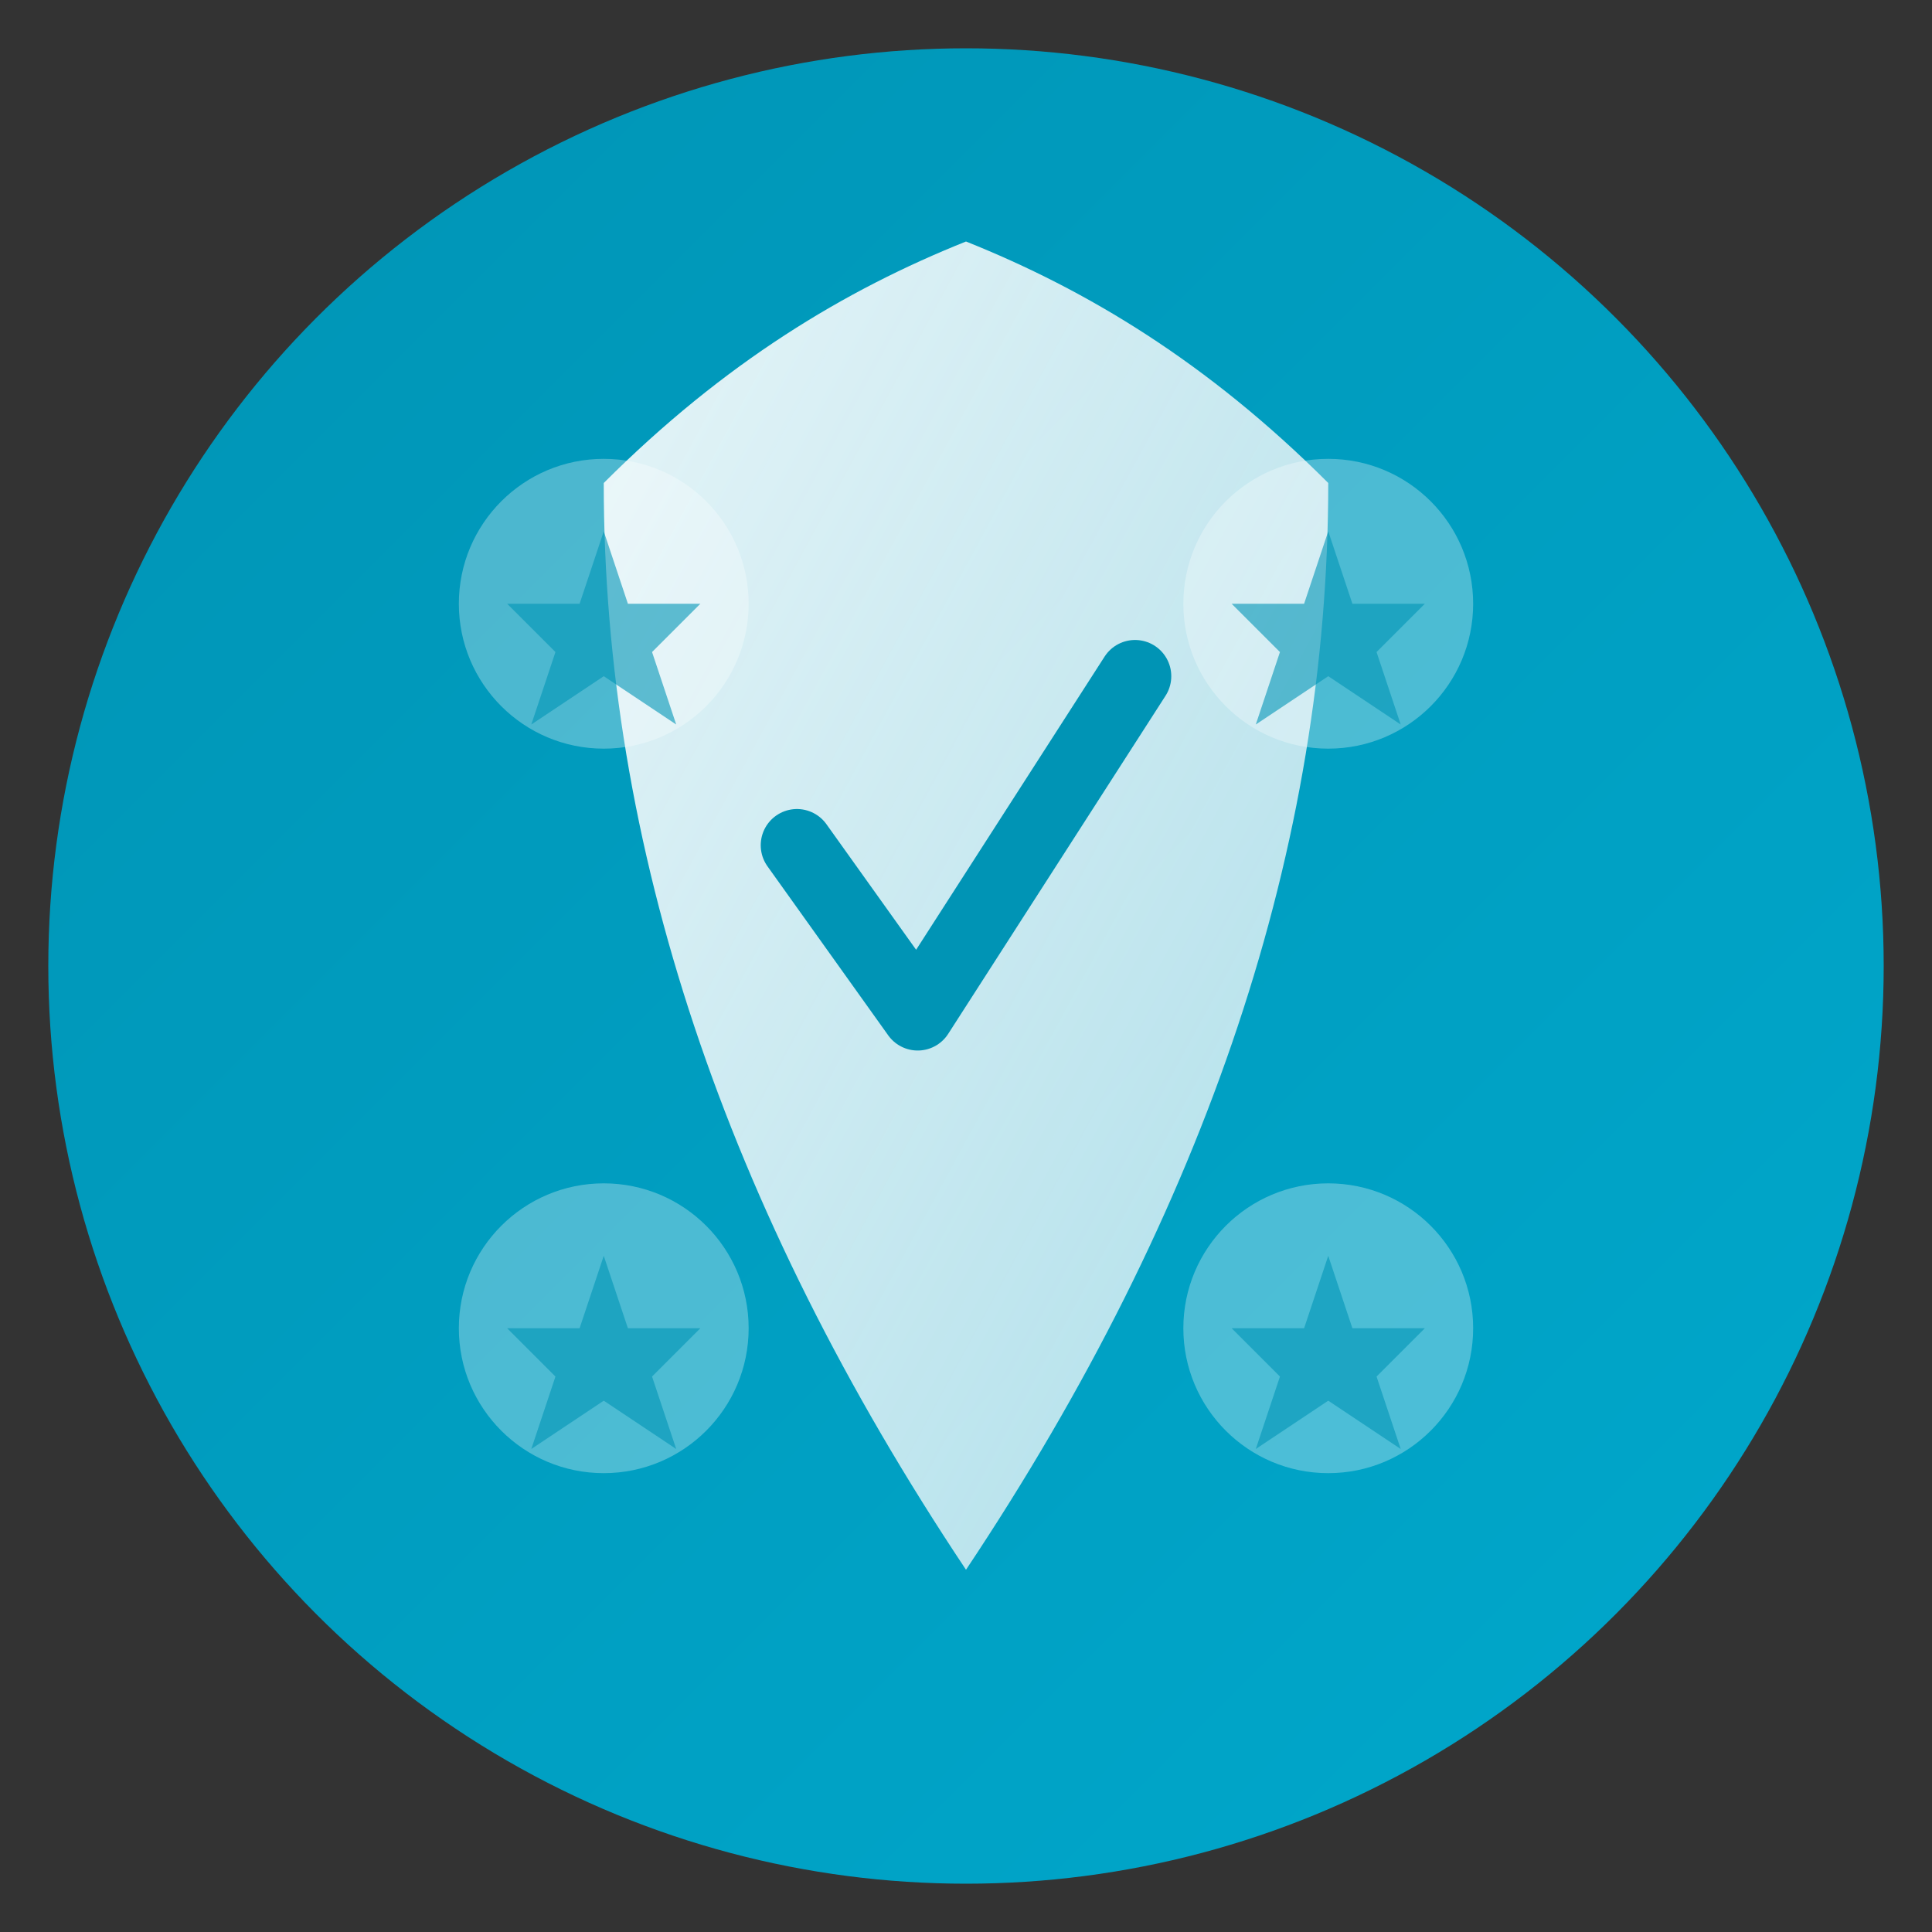
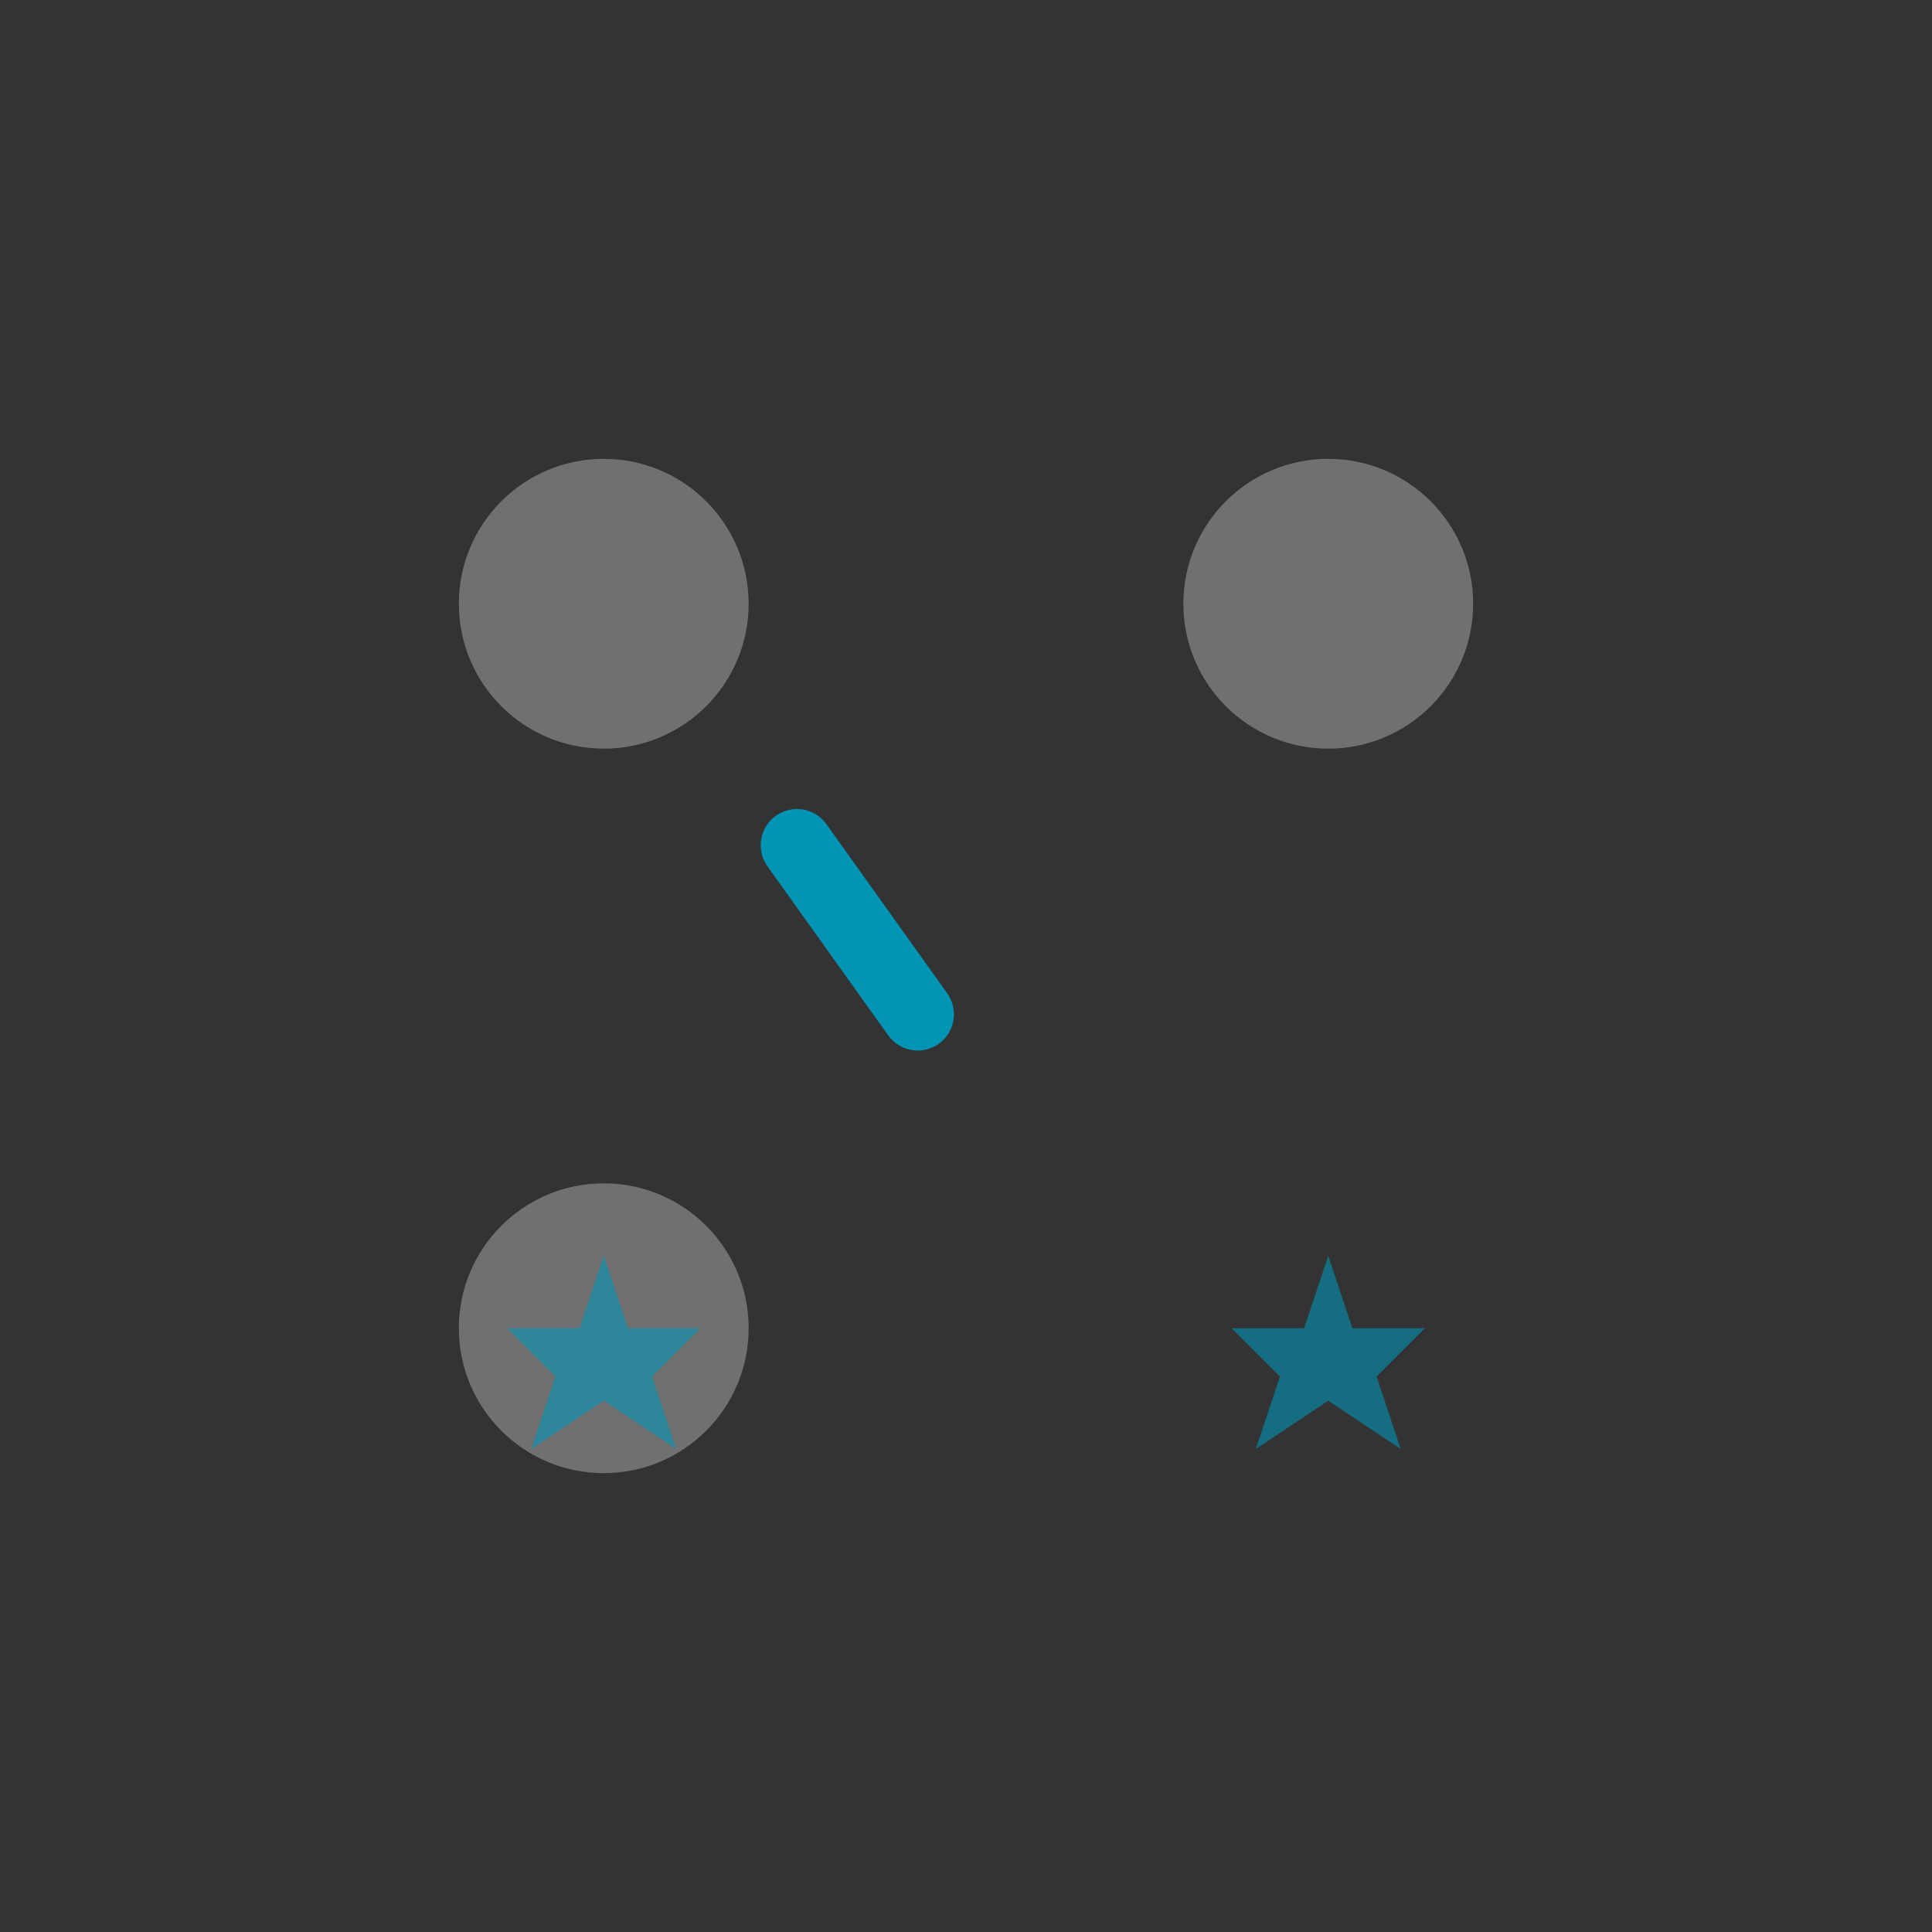
<svg xmlns="http://www.w3.org/2000/svg" width="80" height="80" viewBox="0 0 80 80">
  <rect x="0" y="0" width="80" height="80" fill="#333333" stroke="none" />
  <defs>
    <linearGradient id="benefitsGradient" x1="0%" y1="0%" x2="100%" y2="100%">
      <stop offset="0%" style="stop-color:#0094b5;stop-opacity:1" />
      <stop offset="100%" style="stop-color:#00a8cc;stop-opacity:1" />
    </linearGradient>
    <linearGradient id="shieldGradient" x1="0%" y1="0%" x2="100%" y2="100%">
      <stop offset="0%" style="stop-color:#ffffff;stop-opacity:0.9" />
      <stop offset="100%" style="stop-color:#f8f9fa;stop-opacity:0.7" />
    </linearGradient>
  </defs>
-   <circle cx="40" cy="40" r="38" fill="url(#benefitsGradient)" stroke="none" />
-   <path d="M40 10 C45 12, 50 15, 55 20 C55 35, 50 50, 40 65 C30 50, 25 35, 25 20 C30 15, 35 12, 40 10 Z" fill="url(#shieldGradient)" />
-   <path d="M33 35 L38 42 L47 28" stroke="#0094b5" stroke-width="3" stroke-linecap="round" stroke-linejoin="round" fill="none" />
+   <path d="M33 35 L38 42 " stroke="#0094b5" stroke-width="3" stroke-linecap="round" stroke-linejoin="round" fill="none" />
  <circle cx="25" cy="25" r="6" fill="#ffffff" opacity="0.3" />
  <circle cx="55" cy="25" r="6" fill="#ffffff" opacity="0.3" />
  <circle cx="25" cy="55" r="6" fill="#ffffff" opacity="0.3" />
-   <circle cx="55" cy="55" r="6" fill="#ffffff" opacity="0.3" />
  <g fill="#0094b5" opacity="0.6">
-     <polygon points="25,22 26,25 29,25 27,27 28,30 25,28 22,30 23,27 21,25 24,25" />
-     <polygon points="55,22 56,25 59,25 57,27 58,30 55,28 52,30 53,27 51,25 54,25" />
    <polygon points="25,52 26,55 29,55 27,57 28,60 25,58 22,60 23,57 21,55 24,55" />
    <polygon points="55,52 56,55 59,55 57,57 58,60 55,58 52,60 53,57 51,55 54,55" />
  </g>
</svg>